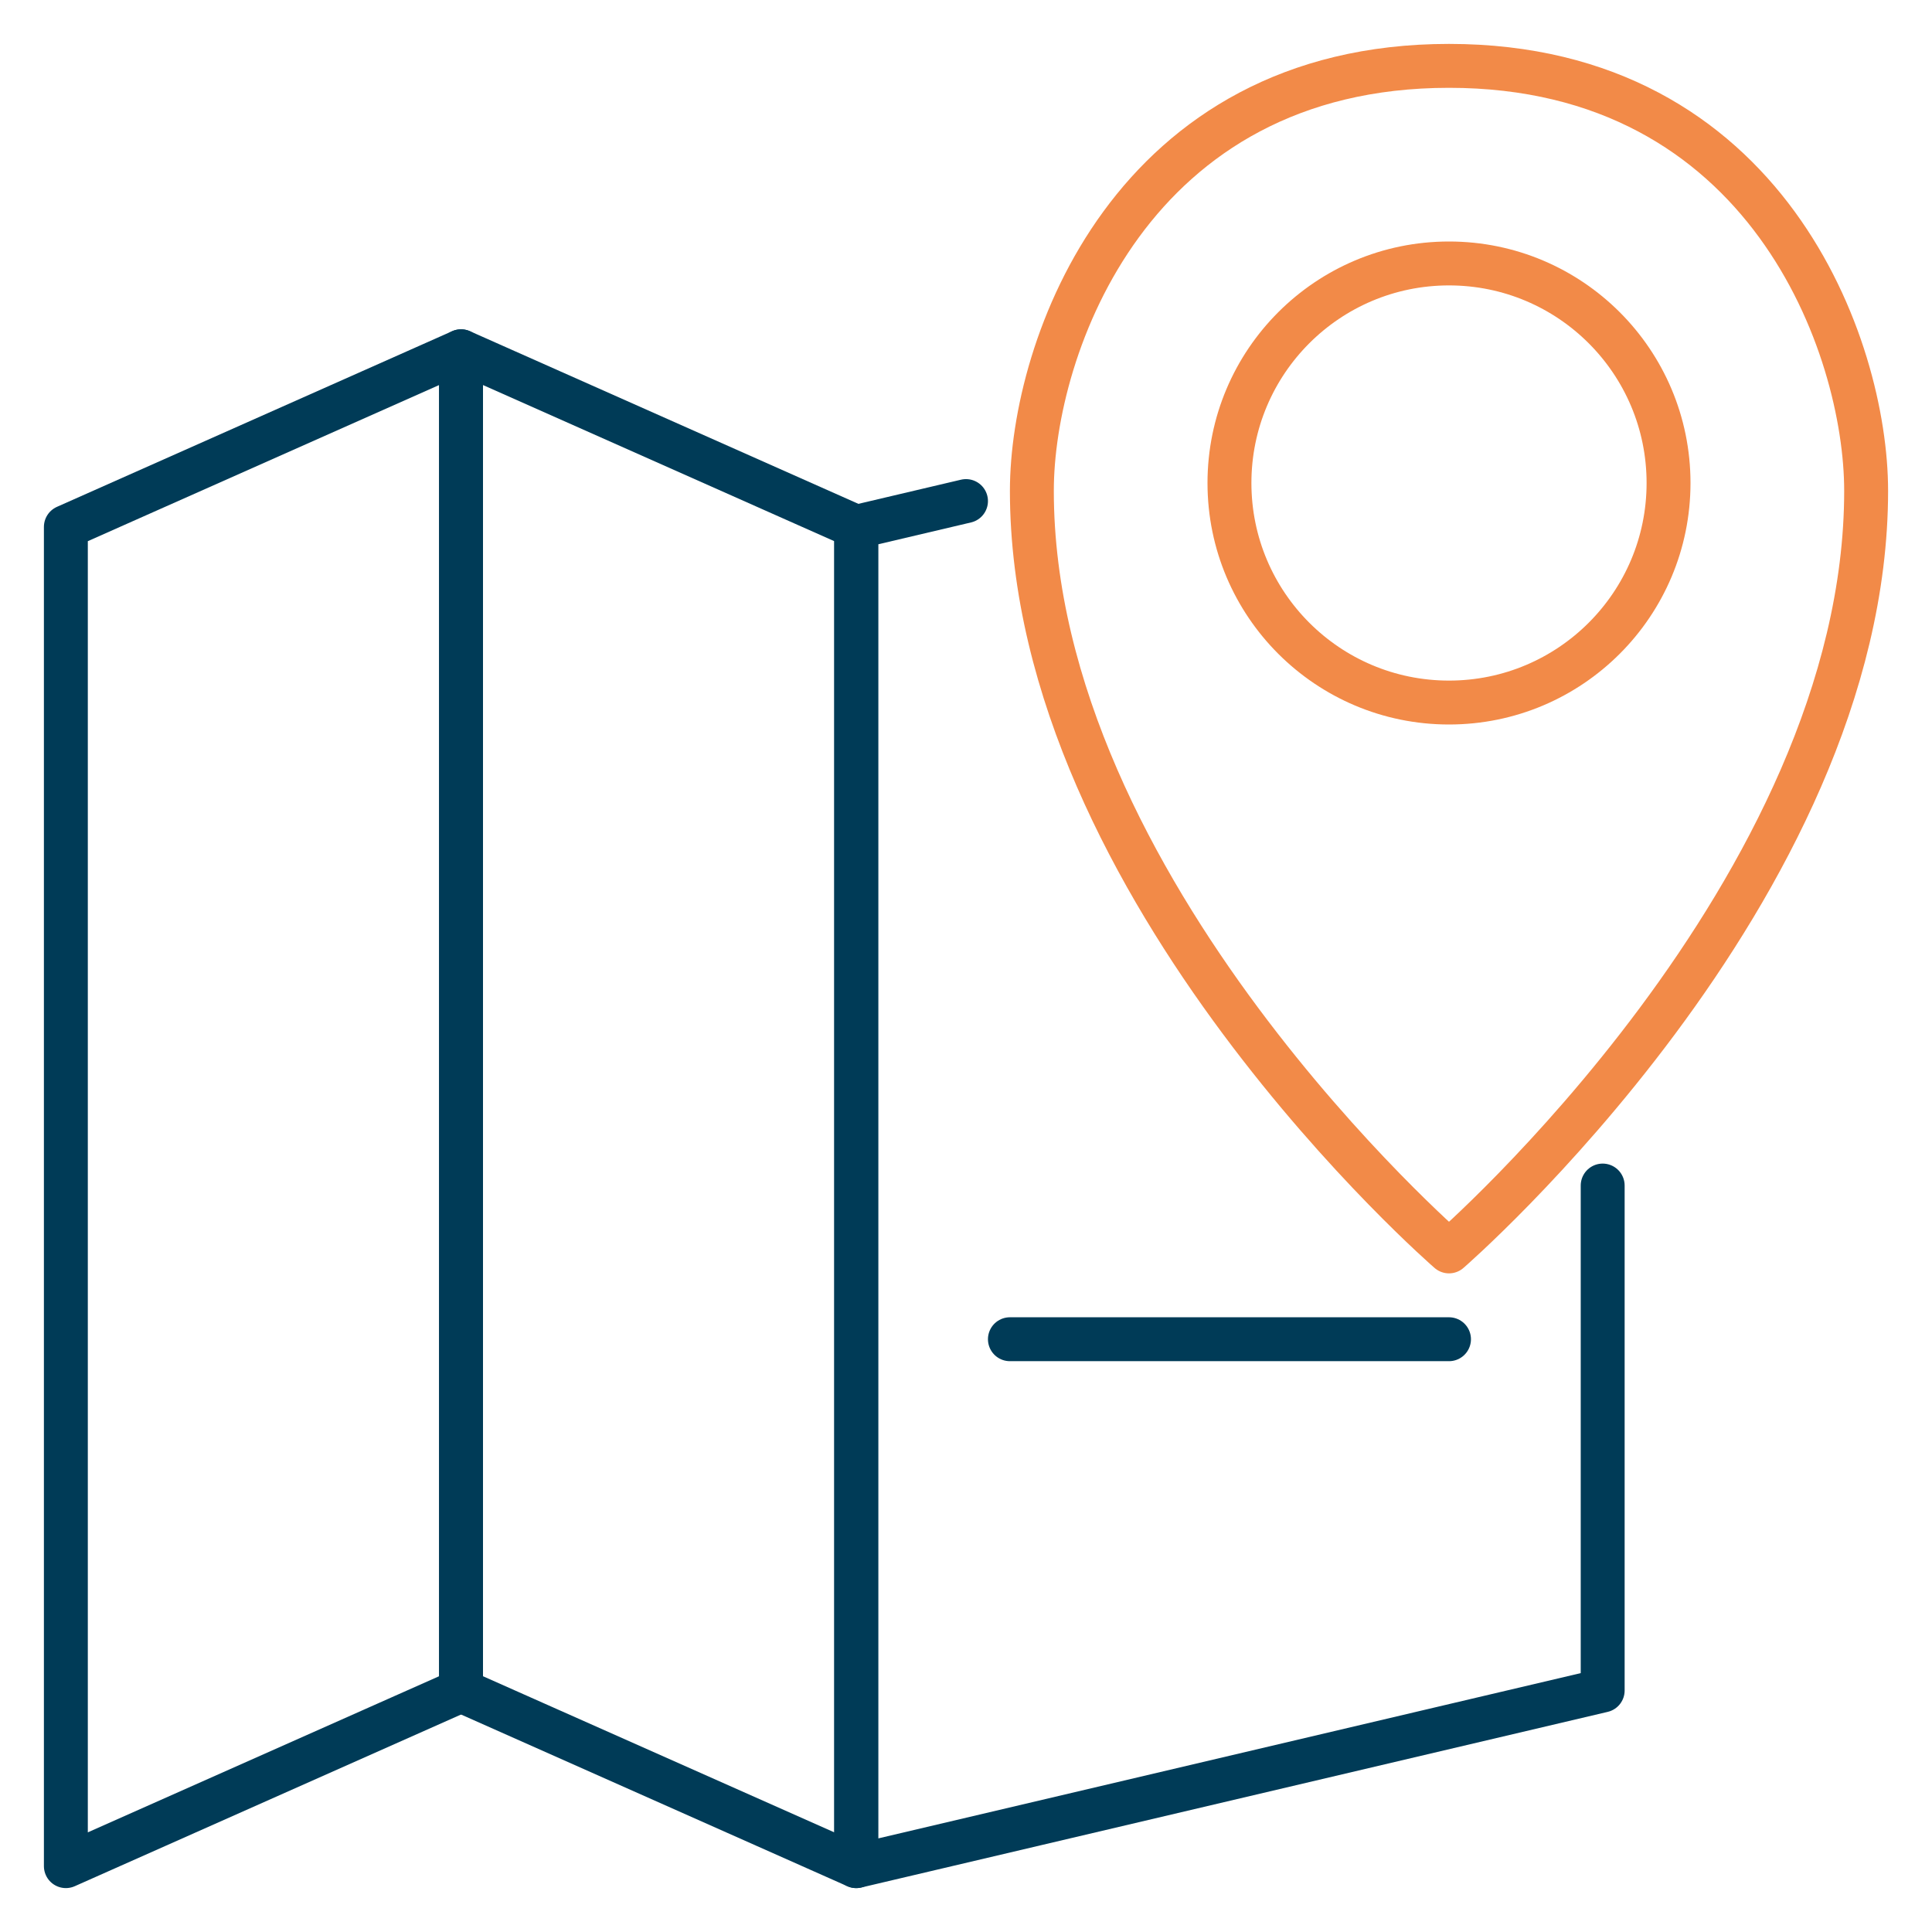
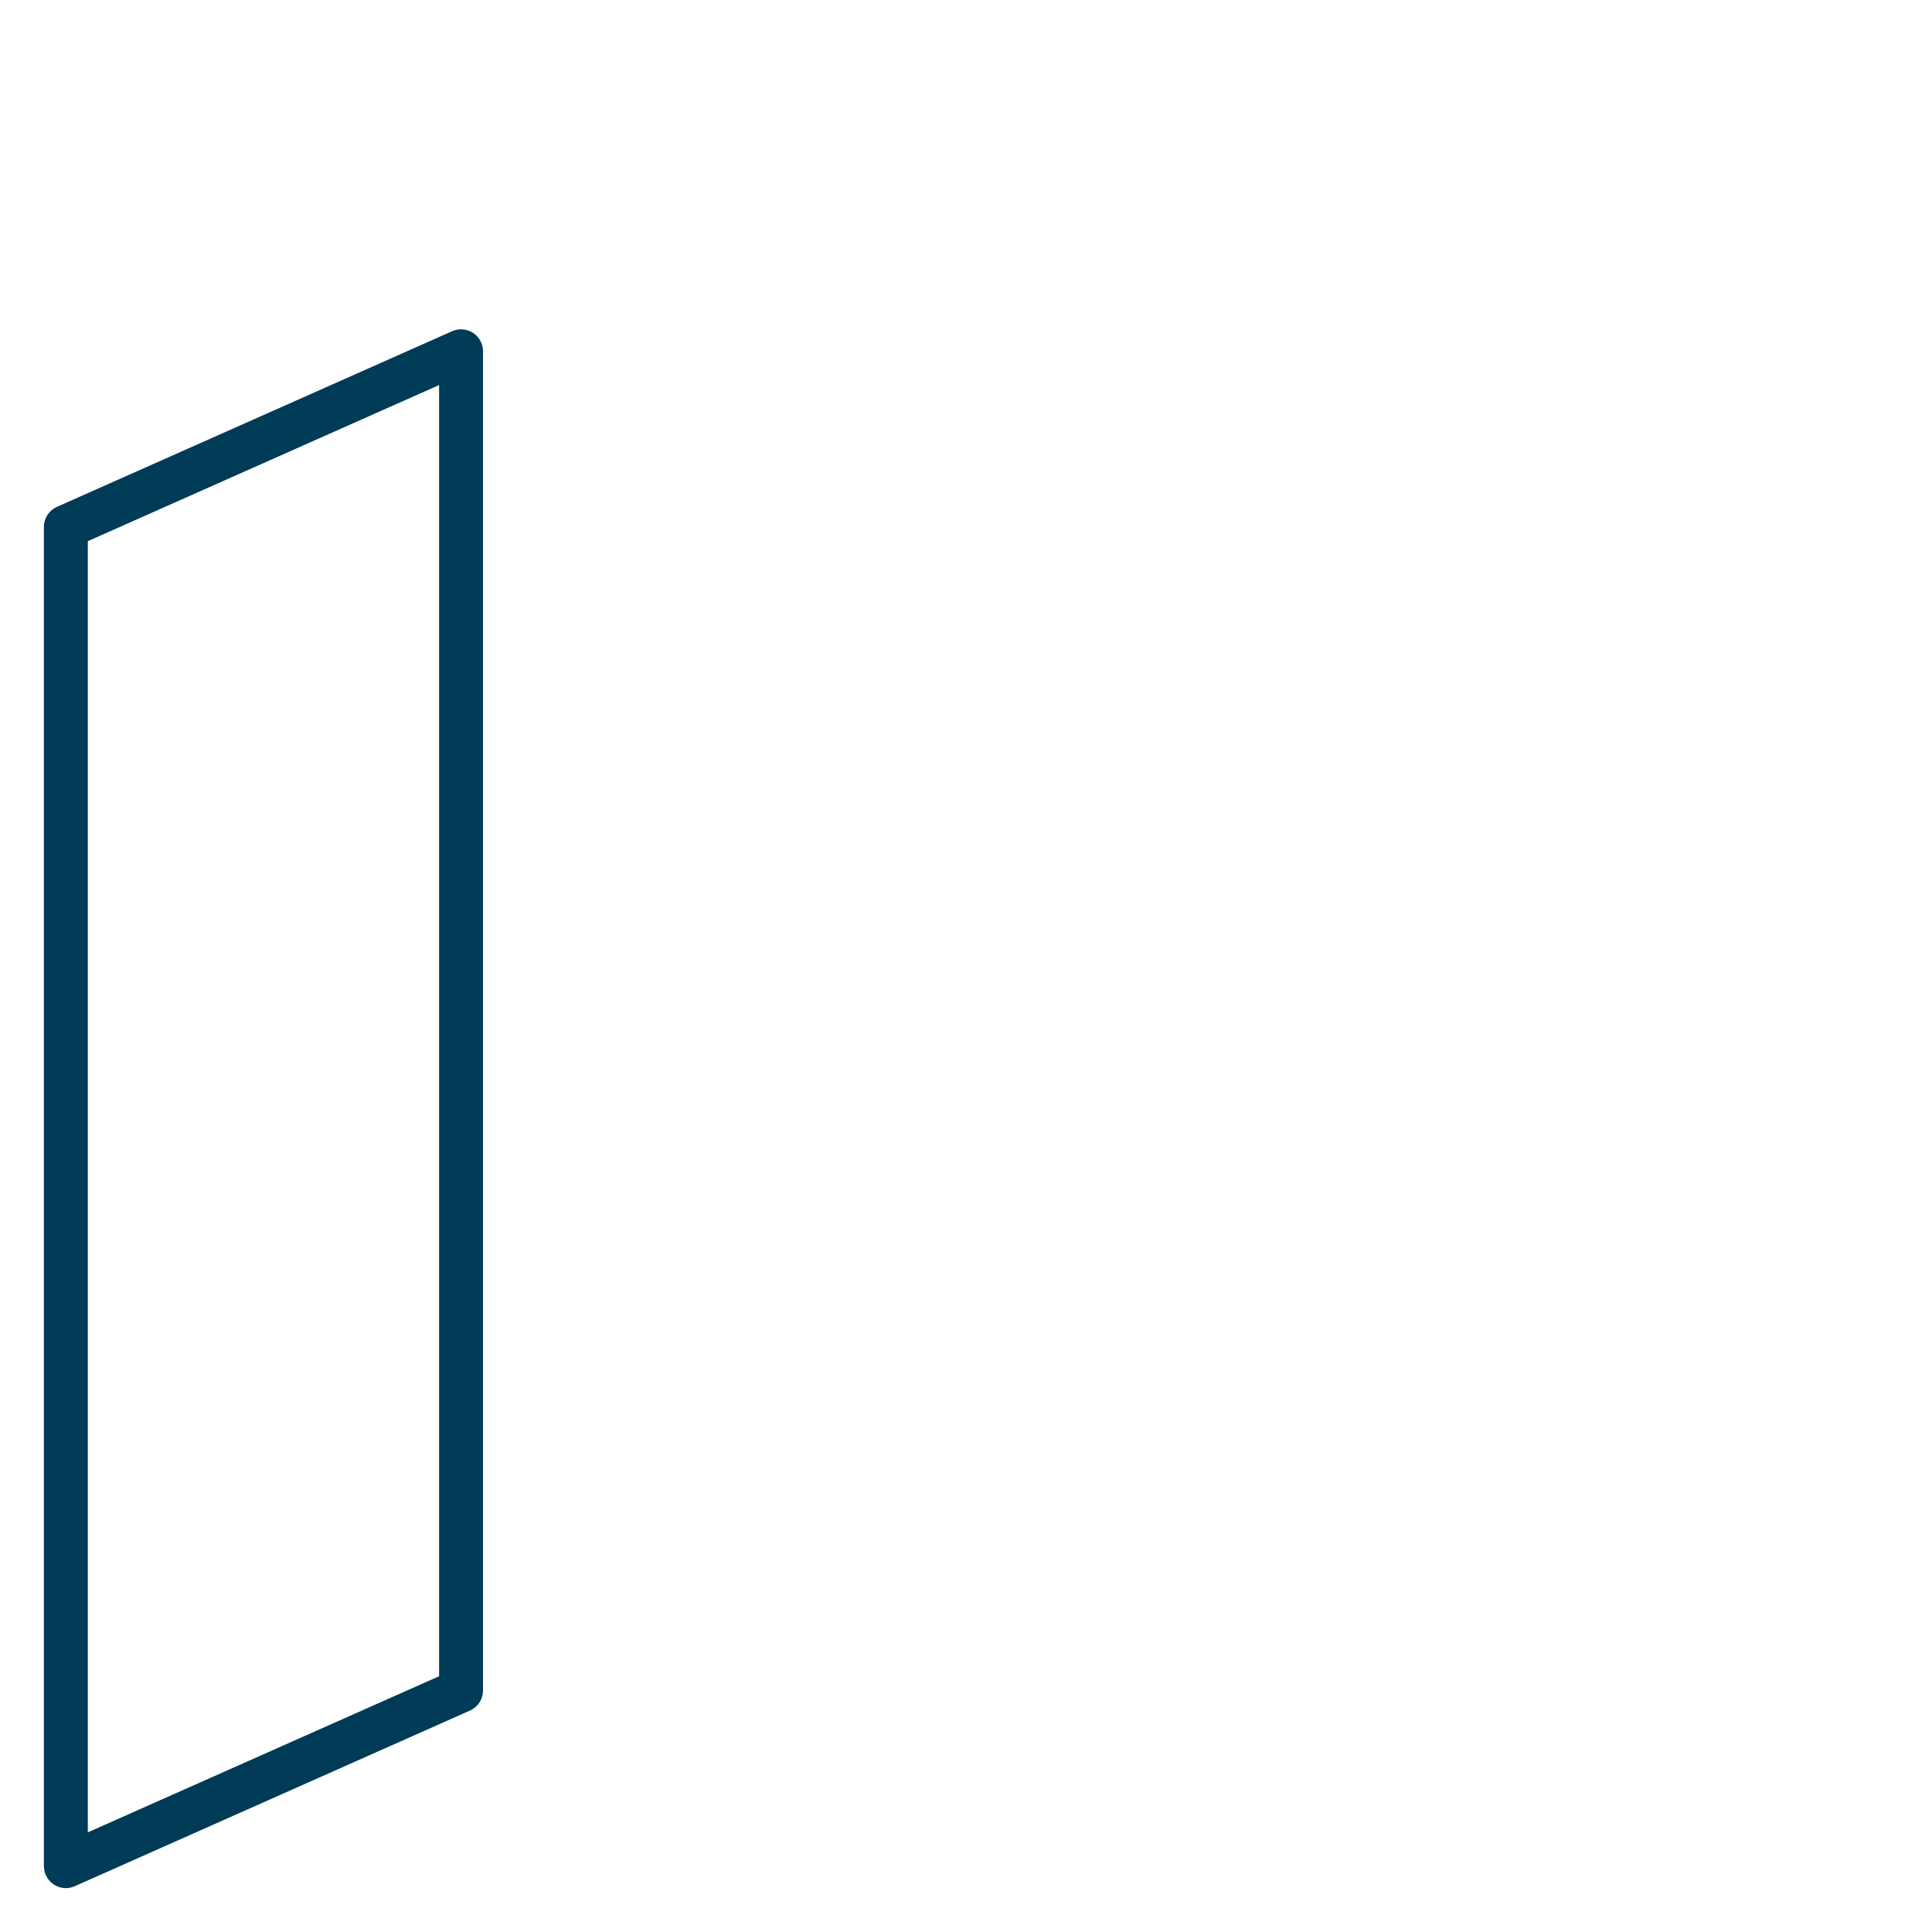
<svg xmlns="http://www.w3.org/2000/svg" width="88" height="88" viewBox="0 0 88 88" fill="none">
-   <path d="M73 54V77L39 85V24L44 22.823" stroke="#003B57" stroke-width="2" stroke-linecap="round" stroke-linejoin="round" />
-   <path d="M39 24L21 16V77L39 85V24Z" stroke="#003B57" stroke-width="2" stroke-linecap="round" stroke-linejoin="round" />
  <path d="M3 24L21 16V77L3 85V24Z" stroke="#003B57" stroke-width="2" stroke-linecap="round" stroke-linejoin="round" />
-   <path d="M66 32C71.523 32 76 27.523 76 22C76 16.477 71.523 12 66 12C60.477 12 56 16.477 56 22C56 27.523 60.477 32 66 32Z" stroke="#F28A48" stroke-width="2" stroke-linecap="round" stroke-linejoin="round" />
-   <path d="M66 3C51.514 3 47 15.801 47 22.357C47 40.533 66 57 66 57C66 57 85 40.533 85 22.357C85 15.801 80.486 3 66 3Z" stroke="#F28A48" stroke-width="2" stroke-linecap="round" stroke-linejoin="round" />
-   <path d="M66 61L46 61" stroke="#003B57" stroke-width="2" stroke-linecap="round" stroke-linejoin="round" />
</svg>